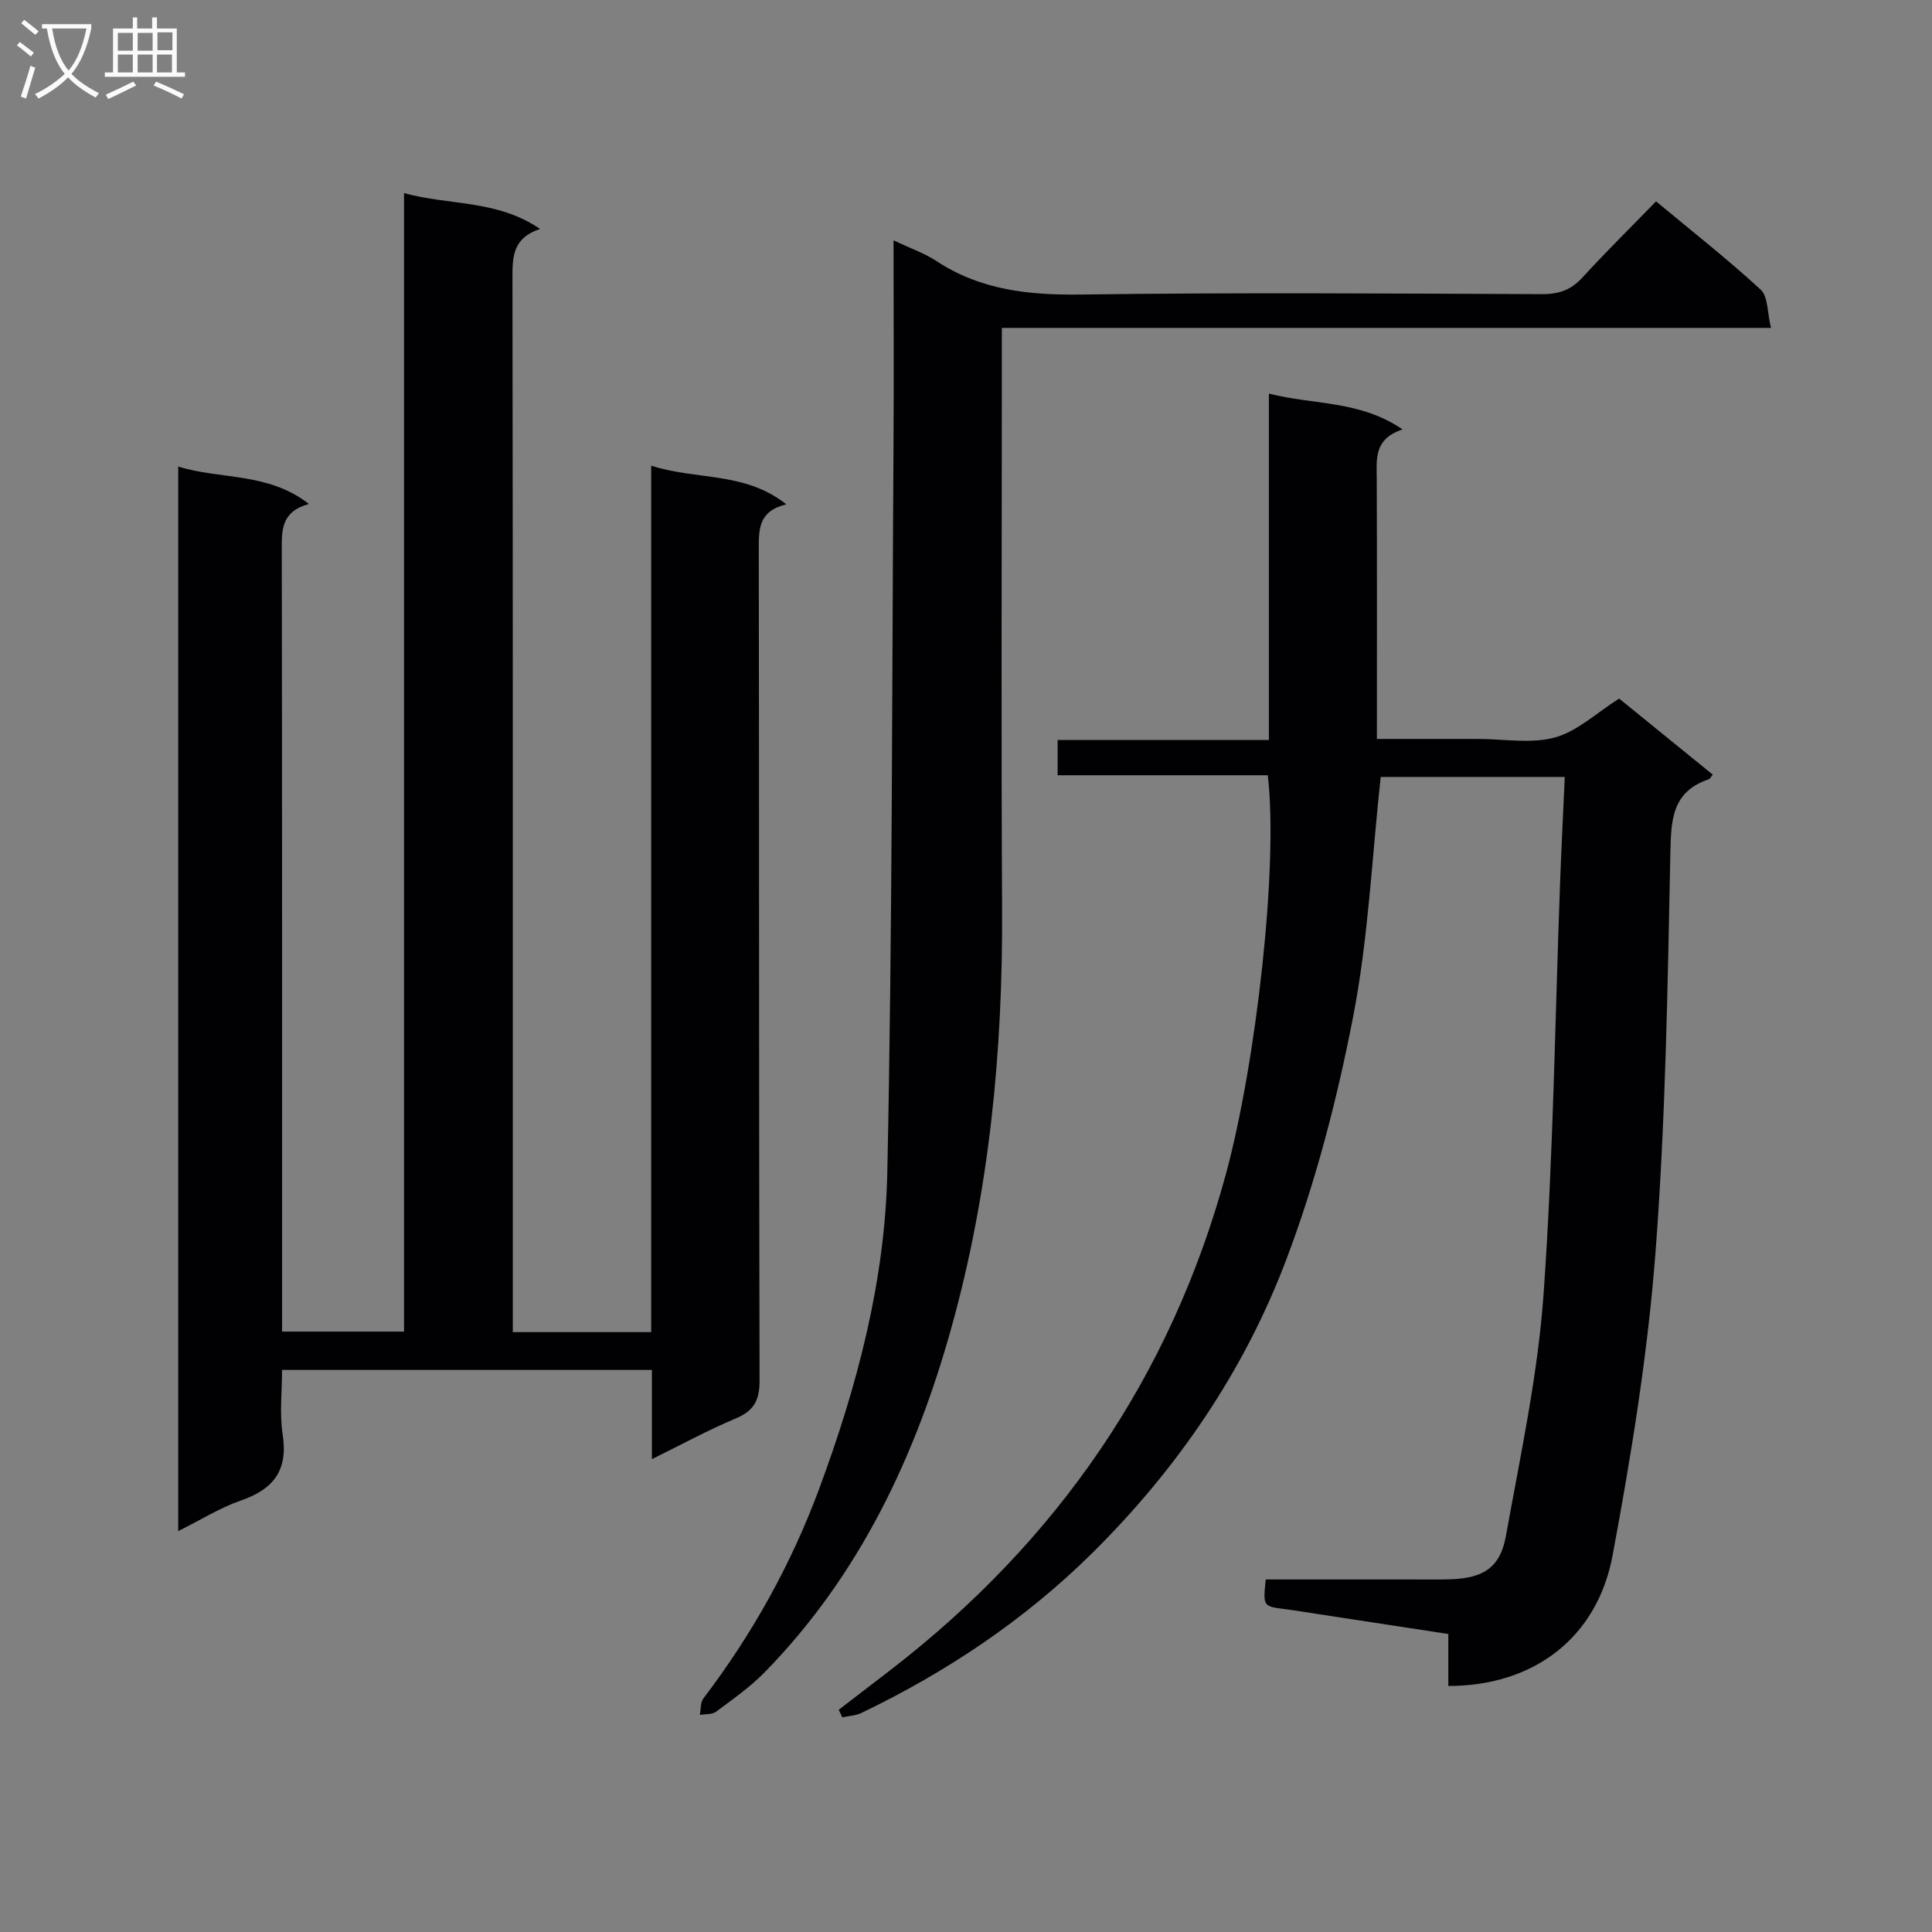
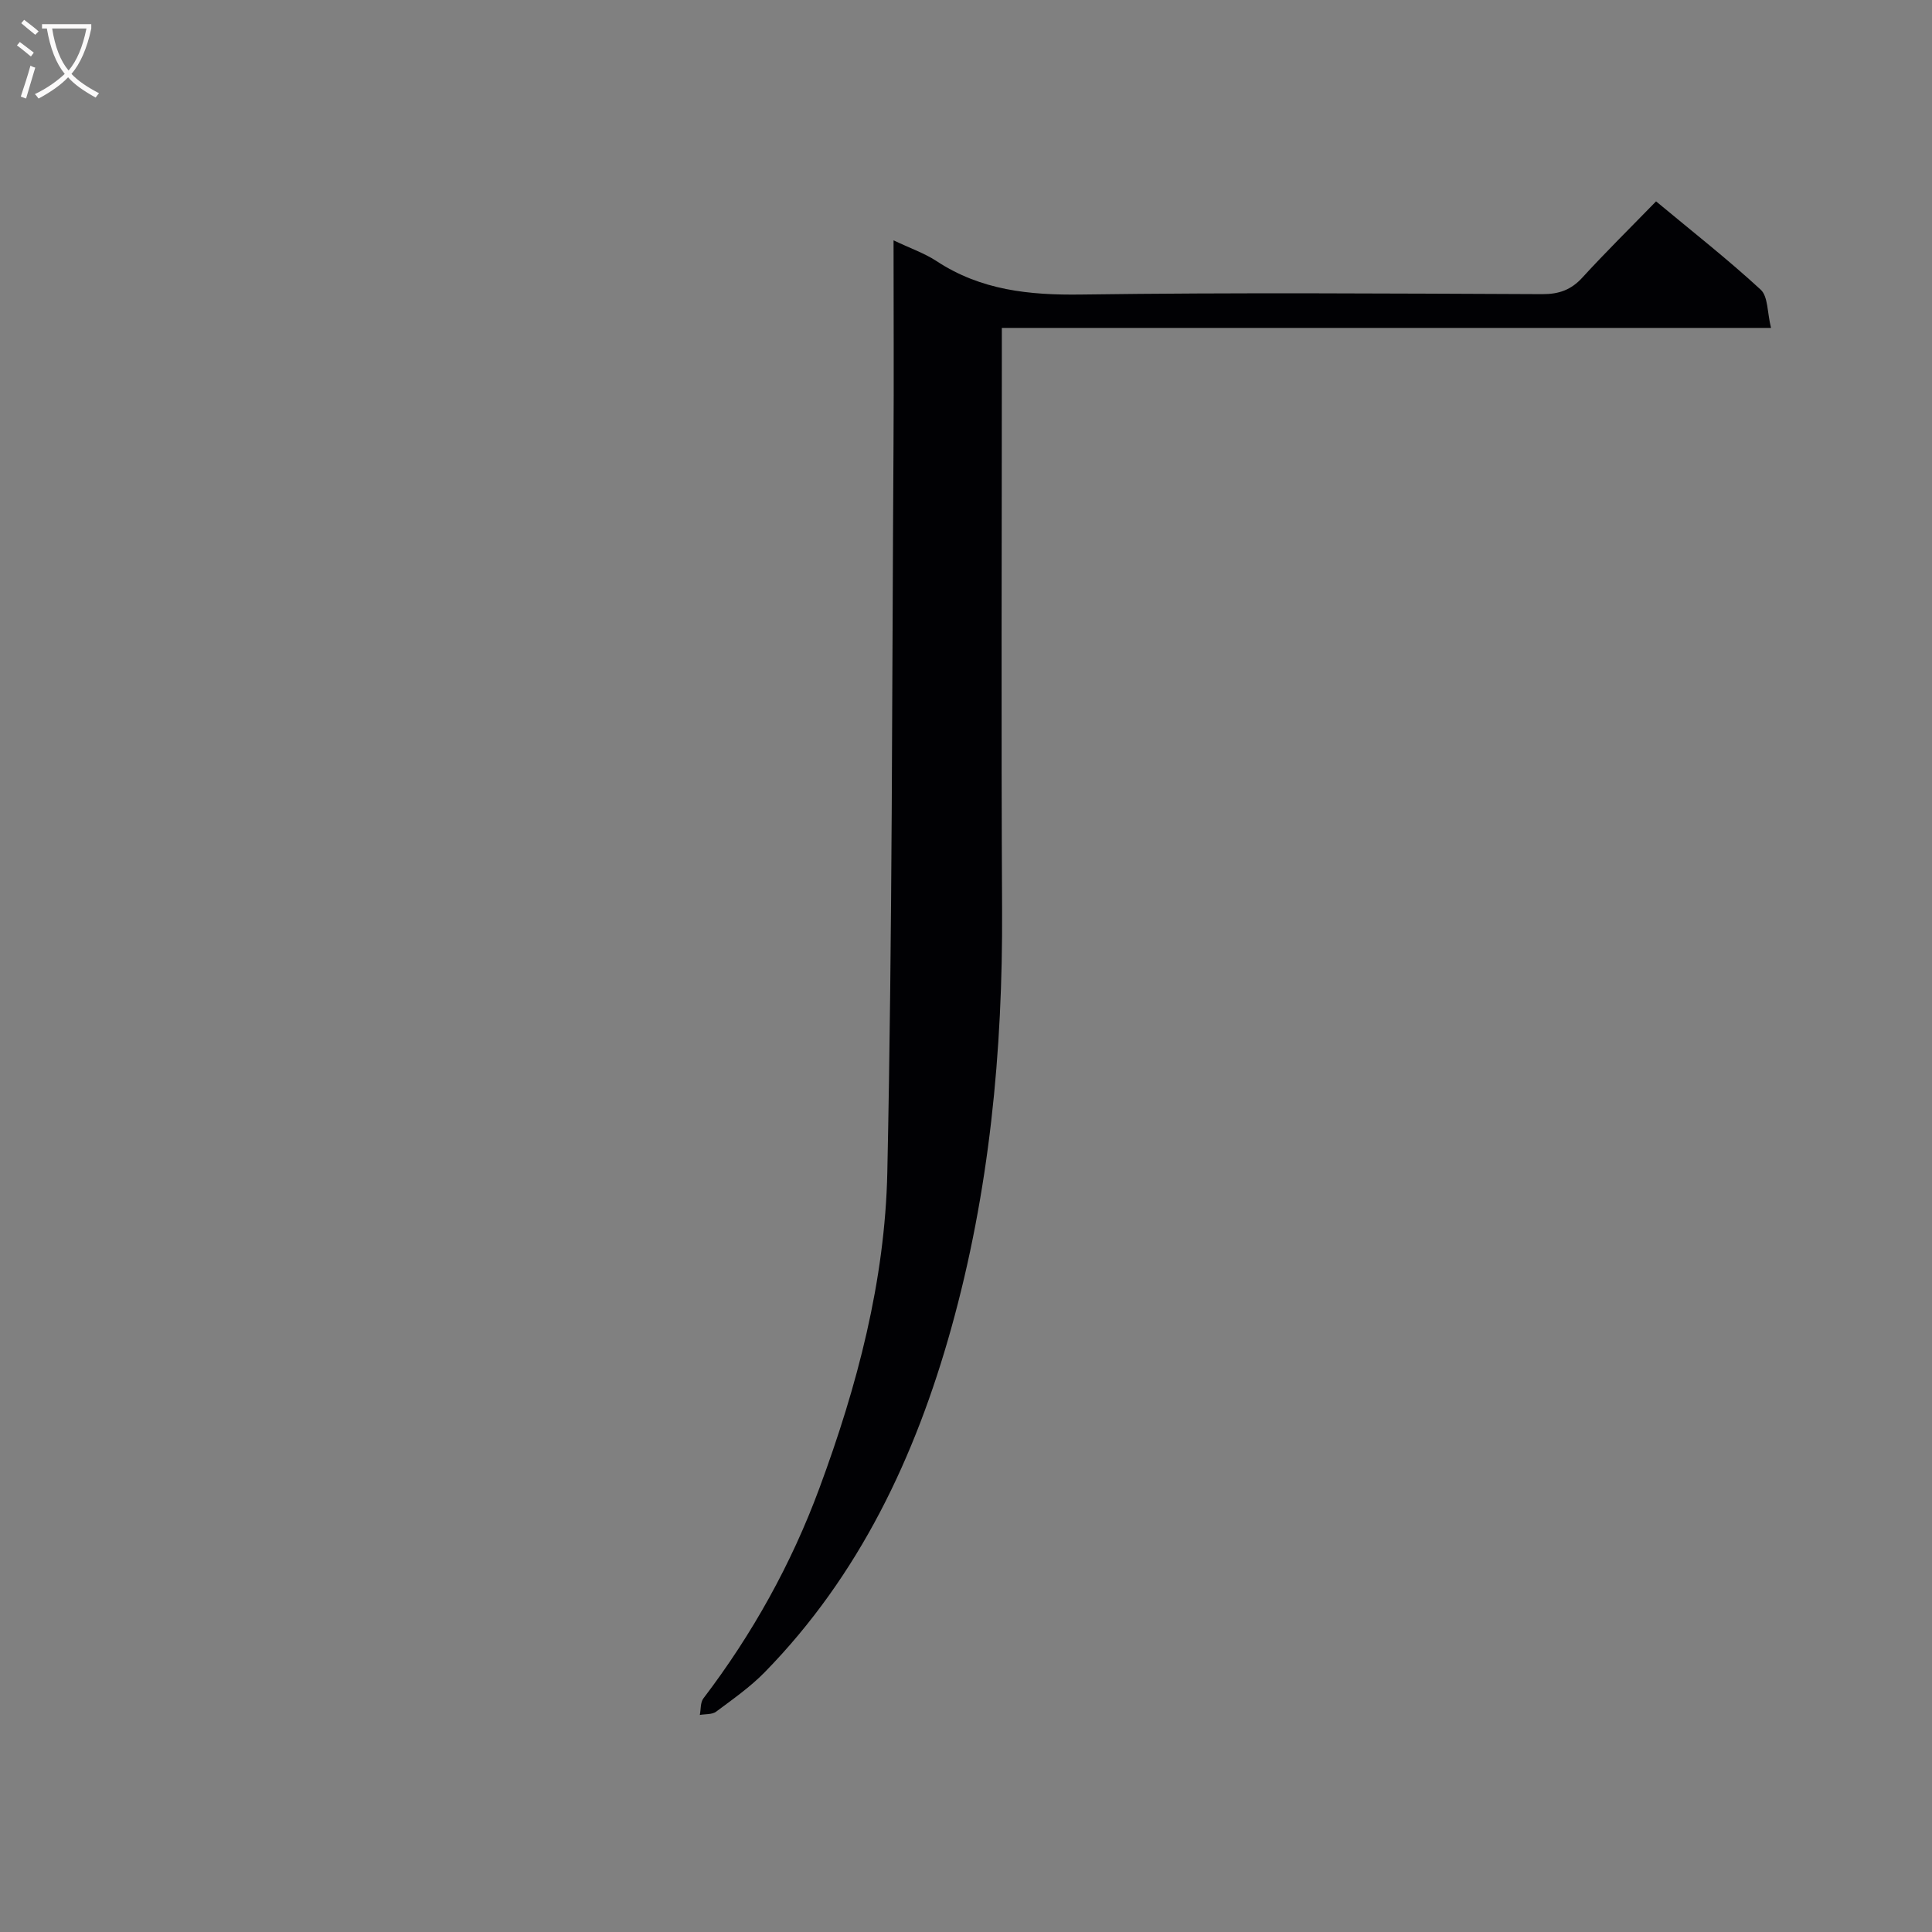
<svg xmlns="http://www.w3.org/2000/svg" enable-background="new 0 0 400 400" viewBox="0 0 400 400">
  <rect x="0" y="0" width="400" height="400" fill="#808080" stroke="none" />
  <g fill="#010104">
-     <path d="m106.17 275.8h28.65c0-59.6 0-119.01 0-179.39 9.4 3.04 19.32 1.17 27.98 8-5.85 1.43-5.7 5.25-5.7 9.41.09 57.32.01 114.65.16 171.97.01 4.09-1.14 6.3-4.94 7.89-5.75 2.41-11.25 5.42-17.35 8.42 0-6.46 0-12.24 0-18.47-25.48 0-50.67 0-76.57 0 0 4.46-.55 9 .12 13.34 1.15 7.39-1.83 11.34-8.63 13.69-4.33 1.49-8.31 4.01-12.99 6.34 0-73.64 0-146.53 0-220.41 8.87 2.77 18.5 1.11 27.06 7.75-5.83 1.62-5.62 5.48-5.62 9.62.08 51.82.06 103.65.06 155.48v6.25h25.25c0-78.23 0-156.61 0-235.7 9.53 2.58 19.28 1.34 28.16 7.41-5.67 1.88-5.72 5.77-5.71 10.14.1 70.66.07 141.31.07 211.97z" />
-     <path d="m262.48 160.51c-14.33 0-28.75 0-43.51 0 0-2.67 0-4.75 0-7.3h43.74c0-23.86 0-47.25 0-71.72 9.39 2.39 18.82 1.36 27.68 7.42-6.01 1.96-5.37 6.19-5.35 10.32.07 17.65.03 35.3.03 53.76h10.45 10.5c5.33 0 10.95 1.05 15.91-.31 4.66-1.27 8.62-5.09 13.29-8.05 6.29 5.1 12.83 10.42 19.39 15.75-.4.47-.56.87-.83.96-7.64 2.57-7.81 8.42-7.95 15.36-.57 27.6-.98 55.25-3.09 82.76-1.61 20.97-5.01 41.87-8.87 62.57-3.21 17.2-16.49 27.05-34.01 27.03 0-3.38 0-6.79 0-10.76-9.44-1.44-18.4-2.81-27.36-4.18-2.14-.33-4.27-.69-6.41-.96-4.6-.59-4.61-.57-4.03-6.15h30.34c2.67 0 5.33.05 8-.04 6.72-.24 10.21-2.44 11.38-8.95 2.99-16.63 6.61-33.28 7.8-50.08 2.02-28.52 2.37-57.15 3.44-85.74.26-6.97.62-13.93.95-21.34-13.13 0-25.83 0-38.11 0-1.83 16.78-2.56 33.48-5.72 49.71-3.31 17.03-7.71 34.08-13.85 50.28-8.73 23.05-22.55 43.29-40.18 60.72-13.98 13.82-30.1 24.59-47.77 33.08-1.19.57-2.63.62-3.95.9-.25-.52-.49-1.04-.74-1.56 3.61-2.77 7.23-5.54 10.83-8.32 34.41-26.59 57.89-60.52 69.35-102.66 6.3-23.3 10.86-63.97 8.65-82.5z" />
    <path d="m185 49.76c3.54 1.68 6.42 2.67 8.89 4.29 9.17 6.04 19.2 7.08 29.96 6.93 31.83-.44 63.66-.21 95.49-.08 3.45.01 5.95-.89 8.29-3.45 4.82-5.27 9.92-10.29 15.24-15.76 7.55 6.28 14.86 12.01 21.66 18.28 1.55 1.43 1.35 4.76 2.14 7.92-53.41 0-105.98 0-159.25 0v6.38c0 38-.15 76 .05 113.99.16 29.42-2.63 58.5-10.55 86.83-7.41 26.52-19 51.09-38.58 71.11-3 3.07-6.6 5.59-10.07 8.18-.83.62-2.24.48-3.38.68.23-1.15.1-2.57.73-3.41 10.15-13.33 18.21-27.82 24.02-43.52 7.83-21.13 13.6-42.95 14.07-65.45 1.05-50.09.96-100.21 1.28-150.32.09-13.95.01-27.92.01-42.6z" />
  </g>
  <path d="m6.4 11.7c-1-.8-1.9-1.6-2.9-2.3l.6-.7c.9.7 1.9 1.4 2.9 2.2zm-2.1 8.3c.7-2.1 1.4-4.2 2-6.4.2.1.6.3 1 .4-.7 2.3-1.3 4.4-1.9 6.4zm3-12.8c-1.1-.9-2.1-1.7-2.9-2.4l.6-.7c1 .8 2 1.5 3 2.4zm1.4-1.3v-.9h10.2v.9c-.9 4.2-2.3 7.3-4.1 9.4 1.3 1.4 3.2 2.7 5.7 4-.2.2-.4.5-.7.9-2.5-1.4-4.4-2.7-5.7-4.2-1.4 1.5-3.5 3-6.1 4.4 0 0 0 0-.1-.1-.3-.4-.5-.7-.7-.8 2.7-1.3 4.7-2.8 6.2-4.2-1.8-2.2-3-5.3-3.7-9.4zm9.2 0h-7.1c.6 3.8 1.7 6.7 3.4 8.7 1.7-2 2.9-4.8 3.7-8.7z" fill="#fbfafa" />
-   <path d="m31.6 3.6h.9v2.3h4.1v9.1h1.7v.9h-16.6v-.9h1.7v-9.1h4.1v-2.3h.9v2.3h3.1v-2.3zm-4 13.3.6.8c-1.9.9-3.8 1.9-5.8 2.8-.2-.3-.3-.6-.5-.9 2-.9 3.9-1.8 5.7-2.7zm-3.2-10.1v3.7h3.1v-3.7zm0 4.5v3.7h3.1v-3.7zm4.1-4.5v3.7h3.1v-3.7zm0 4.5v3.7h3.1v-3.7zm9.1 9.1c-2.1-1.1-4.1-2-5.8-2.7l.5-.8c2.2.9 4.1 1.8 5.8 2.6zm-1.9-13.7h-3.1v3.7h3.1v-3.6zm-3.2 4.6v3.7h3.1v-3.7z" fill="#fbfafa" />
</svg>